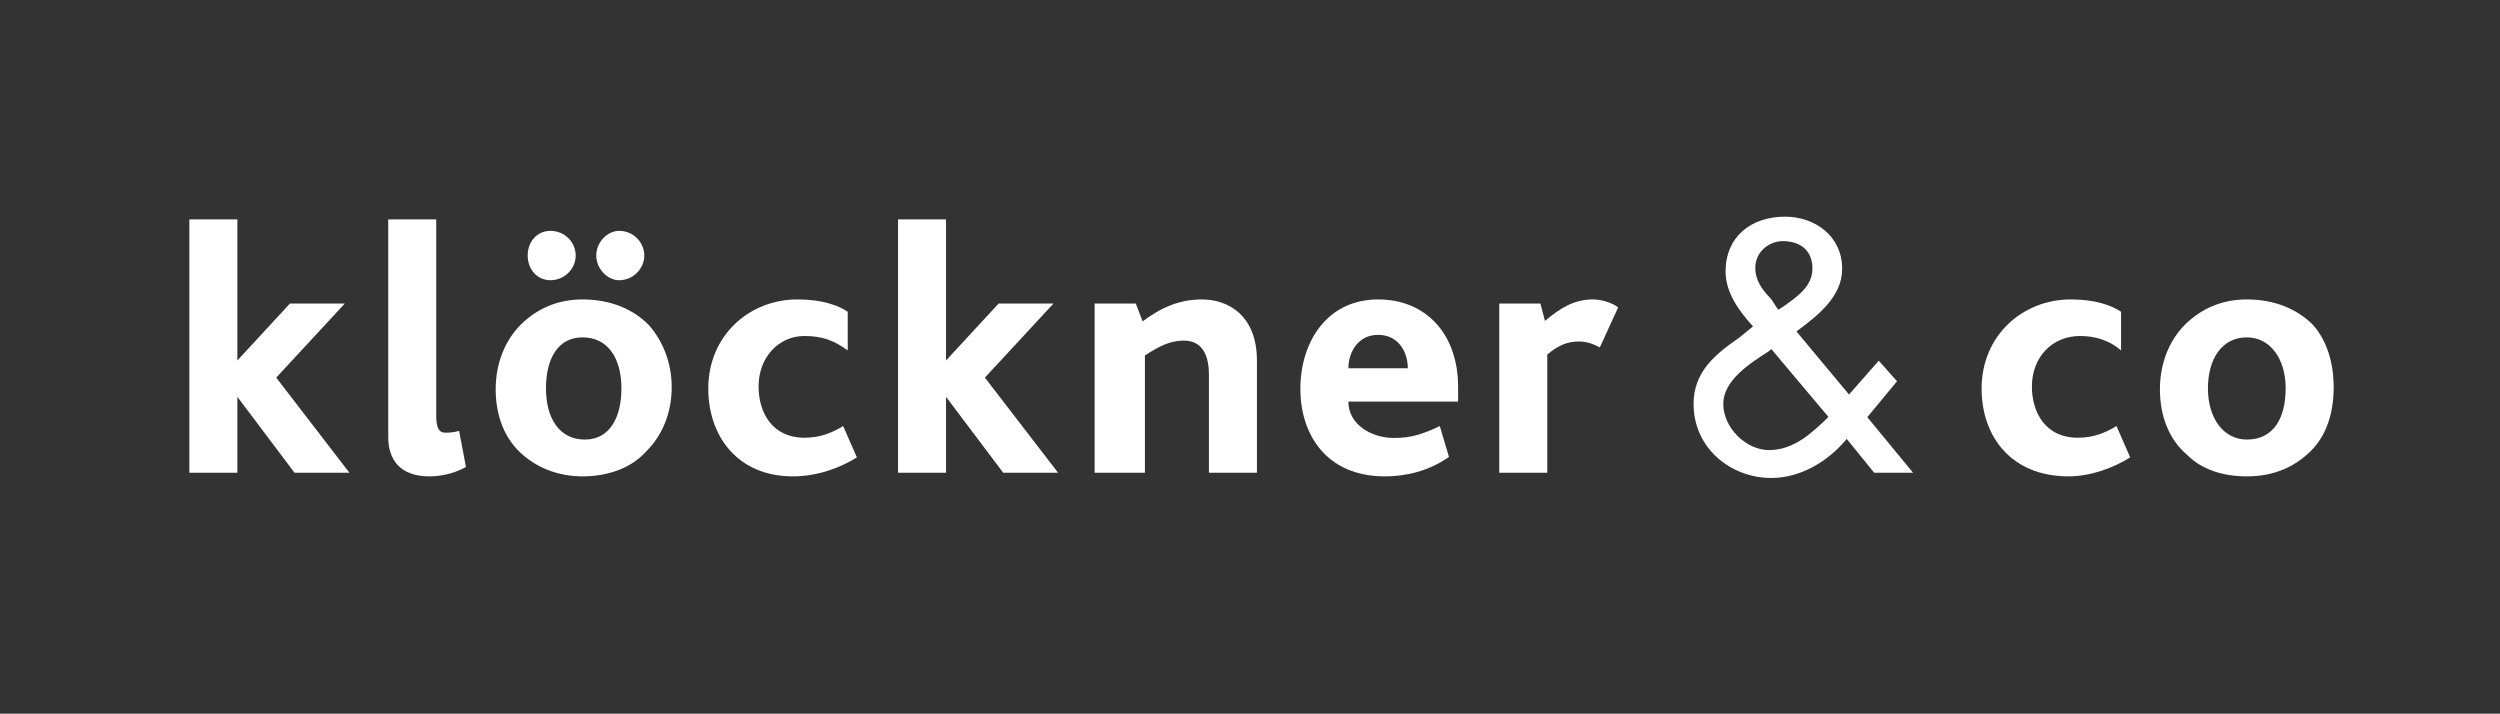
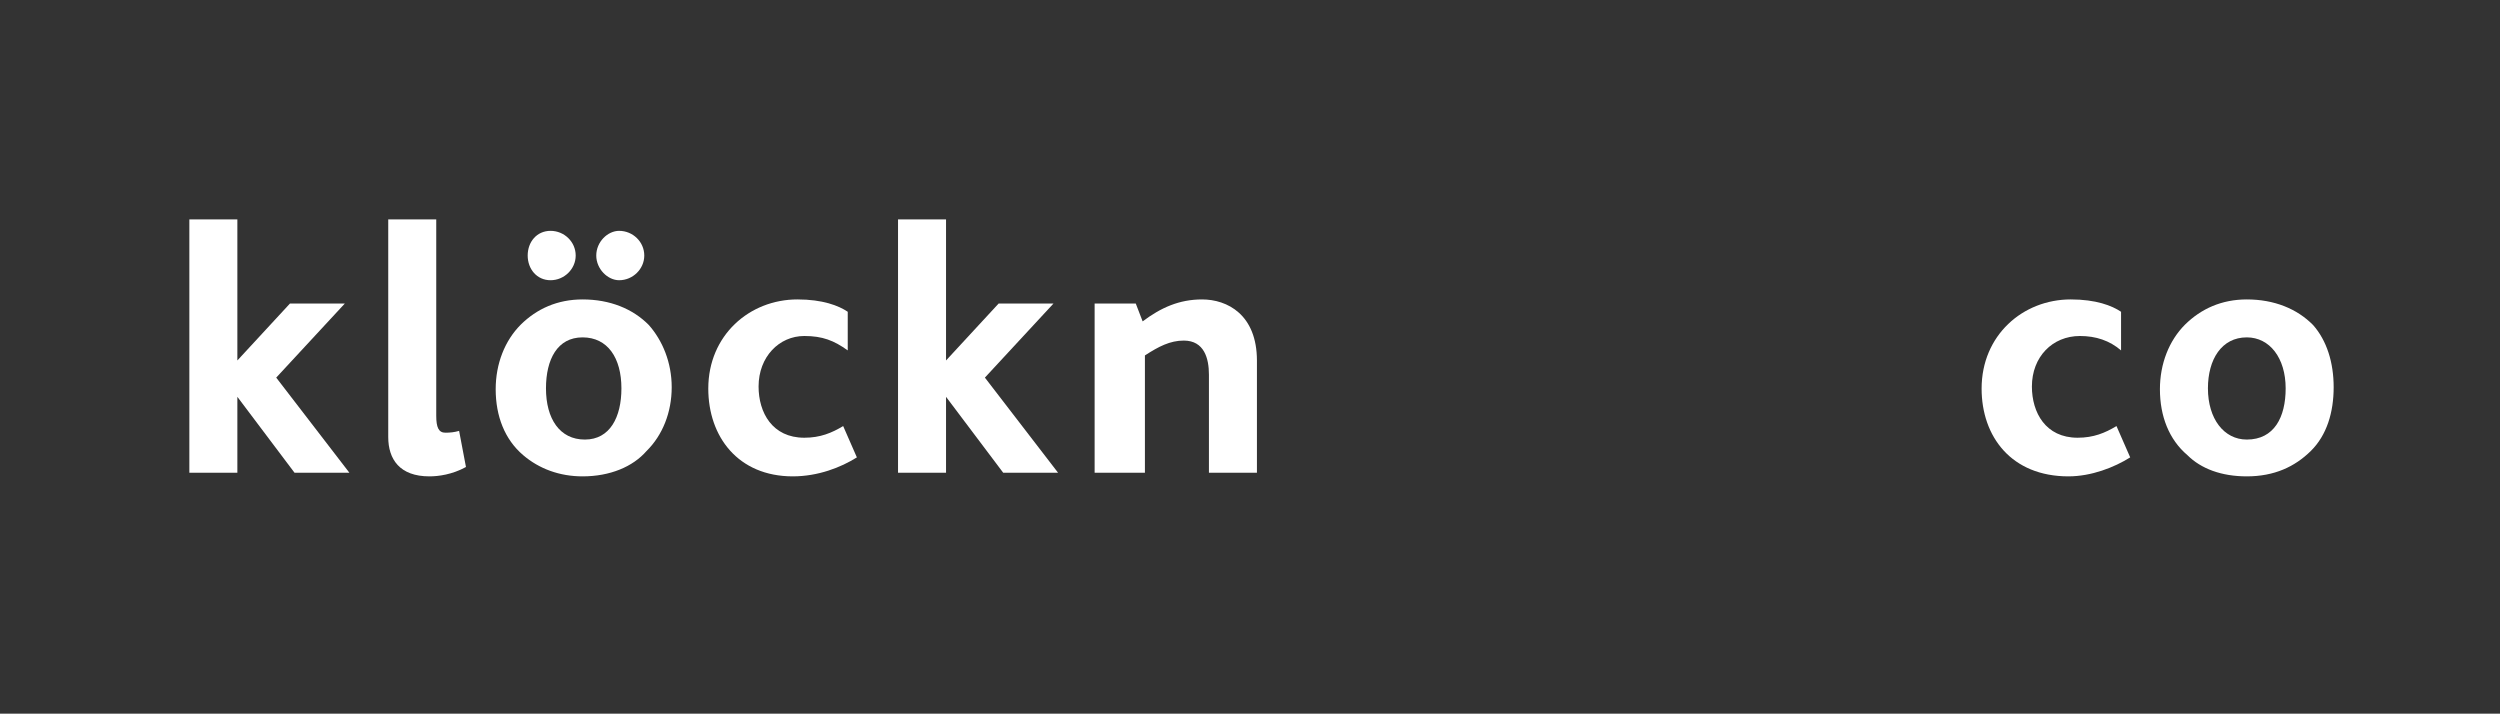
<svg xmlns="http://www.w3.org/2000/svg" width="100%" height="100%" viewBox="0 0 14117 4030" version="1.1" xml:space="preserve" style="fill-rule:evenodd;clip-rule:evenodd;stroke-linejoin:round;stroke-miterlimit:2;">
  <rect x="0" y="0" width="14117" height="4030" fill="#333333" stroke="none" />
  <g id="layer1">
    <g id="g16713">
      <path id="path11050" d="M1663.05,2669.3l-322.717,-428.571l0,428.571l-271.087,-0l-0,-1430.3l271.087,-0l0,796.475l296.9,-321.429l309.813,-0l-387.267,418.241l413.083,537.009l-309.812,-0" style="fill:#fff;fill-rule:nonzero;" />
      <path id="path11052" d="M2424.67,2689.95c-167.813,0 -232.358,-96.817 -232.358,-222.033l-0,-1228.92l271.083,-0l-0,1108.87c-0,64.545 12.908,95.525 51.637,95.525c25.817,-0 51.634,-2.584 77.455,-10.325l38.725,203.958c-77.455,42.6 -154.909,52.925 -206.542,52.925" style="fill:#fff;fill-rule:nonzero;" />
      <path id="path11054" d="M3289.56,1905.1c-142.001,-0 -206.542,123.921 -206.542,287.867c-0,171.687 77.454,289.154 219.45,289.154c141.996,-0 206.542,-126.504 206.542,-289.155c-0,-171.687 -77.455,-287.866 -219.45,-287.866Zm361.445,641.567c-77.454,89.07 -206.541,143.287 -361.445,143.287c-129.088,0 -245.271,-42.6 -335.63,-120.054c-103.27,-87.779 -154.908,-219.446 -154.908,-371.771c0,-144.579 51.638,-274.958 141.996,-365.321c90.362,-89.071 206.541,-141.996 348.541,-141.996c154.905,0 283.992,52.925 374.355,144.58c77.454,87.779 129.087,211.704 129.087,351.12c0,141.996 -51.633,271.084 -141.996,360.155Zm-542.171,-964.288c-77.454,0 -129.087,-63.254 -129.087,-139.417c-0,-77.45 51.633,-139.412 129.087,-139.412c77.455,-0 141.996,61.962 141.996,139.412c0,76.163 -64.541,139.417 -141.996,139.417Zm387.263,0c-64.542,0 -129.088,-63.254 -129.088,-139.417c0.001,-77.45 64.546,-139.412 129.088,-139.412c77.454,-0 142,61.962 142,139.412c0,76.163 -64.546,139.417 -142,139.417" style="fill:#fff;fill-rule:nonzero;" />
      <path id="path11056" d="M4477.17,2689.95c-309.813,0 -477.625,-224.613 -477.625,-495.7c-0,-300.775 232.358,-503.442 503.441,-503.442c142,0 232.359,34.854 283.996,69.709l0,218.158c-77.454,-55.508 -141.996,-81.325 -245.266,-81.325c-142.001,-0 -258.18,117.471 -258.18,285.283c0,147.163 77.454,289.159 258.18,289.159c90.358,-0 154.904,-27.109 219.449,-65.838l77.45,176.854c-90.362,56.796 -219.445,107.142 -361.445,107.142" style="fill:#fff;fill-rule:nonzero;" />
      <path id="path11058" d="M5664.79,2669.3l-322.721,-428.571l-0,428.571l-271.088,-0l0,-1430.3l271.088,-0l-0,796.475l296.9,-321.429l309.812,-0l-387.262,418.241l413.079,537.009l-309.808,-0" style="fill:#fff;fill-rule:nonzero;" />
      <path id="path11060" d="M6826.58,2669.3l0,-553.788c0,-90.362 -25.82,-192.341 -142,-192.341c-77.45,-0 -141.995,33.562 -219.445,83.908l-0,662.221l-283.996,-0l-0,-955.25l232.358,-0l38.729,100.687c103.271,-77.454 206.542,-123.925 335.625,-123.925c142,0 309.813,85.2 309.813,345.959l-0,632.529l-271.084,-0" style="fill:#fff;fill-rule:nonzero;" />
-       <path id="path11062" d="M7781.83,1890.9c-116.179,-0 -167.812,101.979 -167.812,188.467l335.629,-0c0,-90.363 -51.638,-188.467 -167.817,-188.467Zm-167.812,376.937c-0,129.088 129.087,205.25 258.175,205.25c90.362,0 154.904,-18.075 258.175,-67.129l51.637,174.271c-116.179,81.325 -245.266,109.725 -361.446,109.725c-335.633,0 -477.629,-242.688 -477.629,-493.117c0,-271.083 154.909,-506.025 438.9,-506.025c271.084,0 451.809,196.213 451.809,493.117l-0,83.908l-619.621,0" style="fill:#fff;fill-rule:nonzero;" />
-       <path id="path11064" d="M9034,1961.89c-51.638,-28.396 -90.367,-33.563 -116.183,-33.563c-64.542,0 -116.179,19.367 -180.725,73.584l-0,667.383l-271.084,-0l0,-955.25l232.359,-0l25.821,98.104c90.358,-76.163 167.812,-121.342 271.083,-121.342c38.729,0 103.271,14.2 141.996,45.179l-103.267,225.905" style="fill:#fff;fill-rule:nonzero;" />
-       <path id="path11066" d="M10066.7,1733.41c77.454,-55.508 167.816,-113.6 167.816,-216.866c0,-99.4 -64.546,-154.909 -167.816,-154.909c-77.45,0 -154.904,60.671 -154.904,151.034c-0,71 38.725,123.925 90.362,176.85l38.725,59.383l25.817,-15.492Zm-77.45,249.138c-103.271,67.125 -258.179,162.654 -258.179,298.196c-0,135.541 129.087,260.758 258.179,260.758c141.996,0 245.266,-99.4 335.625,-187.179l-322.717,-383.392l-12.908,11.617Zm438.896,495.7c-103.271,125.217 -258.175,220.742 -425.988,220.742c-232.358,-0 -438.9,-171.688 -438.9,-416.955c0,-179.433 116.179,-277.541 258.175,-375.645l77.454,-63.255c-77.454,-85.2 -154.904,-189.762 -154.904,-309.812c0,-194.925 141.996,-309.813 335.629,-309.813c167.813,0 322.717,108.434 322.717,294.321c-0,160.071 -141.996,267.213 -258.175,353.704l296.904,356.284l167.813,-191.05l103.27,116.175l-167.812,202.671l258.175,313.683l-219.45,-0l-154.909,-191.05" style="fill:#fff;fill-rule:nonzero;" />
      <path id="path11068" d="M11680.3,2689.95c-322.717,0 -490.534,-224.613 -490.534,-495.7c0,-300.775 232.359,-503.442 503.446,-503.442c141.996,0 232.354,34.854 283.992,69.709l-0,218.158c-64.546,-55.508 -141.996,-81.325 -232.359,-81.325c-154.904,-0 -271.083,117.471 -271.083,285.283c0,147.163 77.45,289.159 258.175,289.159c90.359,-0 154.904,-27.109 219.45,-65.838l77.45,176.854c-90.358,56.796 -219.45,107.142 -348.537,107.142" style="fill:#fff;fill-rule:nonzero;" />
      <path id="path11070" d="M12687.2,1905.1c-141.996,-0 -219.45,123.921 -219.45,287.867c-0,171.687 90.362,289.154 219.45,289.154c154.908,-0 219.45,-126.504 219.45,-289.155c-0,-171.687 -90.363,-287.866 -219.45,-287.866Zm361.446,641.567c-90.359,89.07 -206.538,143.287 -361.446,143.287c-141.996,0 -258.175,-42.6 -335.629,-120.054c-103.271,-87.779 -154.905,-219.446 -154.905,-371.771c0,-144.579 51.634,-274.958 141.996,-365.321c90.363,-89.071 206.542,-141.996 348.538,-141.996c154.908,0 283.991,52.925 374.358,144.58c77.45,87.779 116.175,211.704 116.175,351.12c0,141.996 -38.725,271.084 -129.087,360.155" style="fill:#fff;fill-rule:nonzero;" />
    </g>
  </g>
</svg>